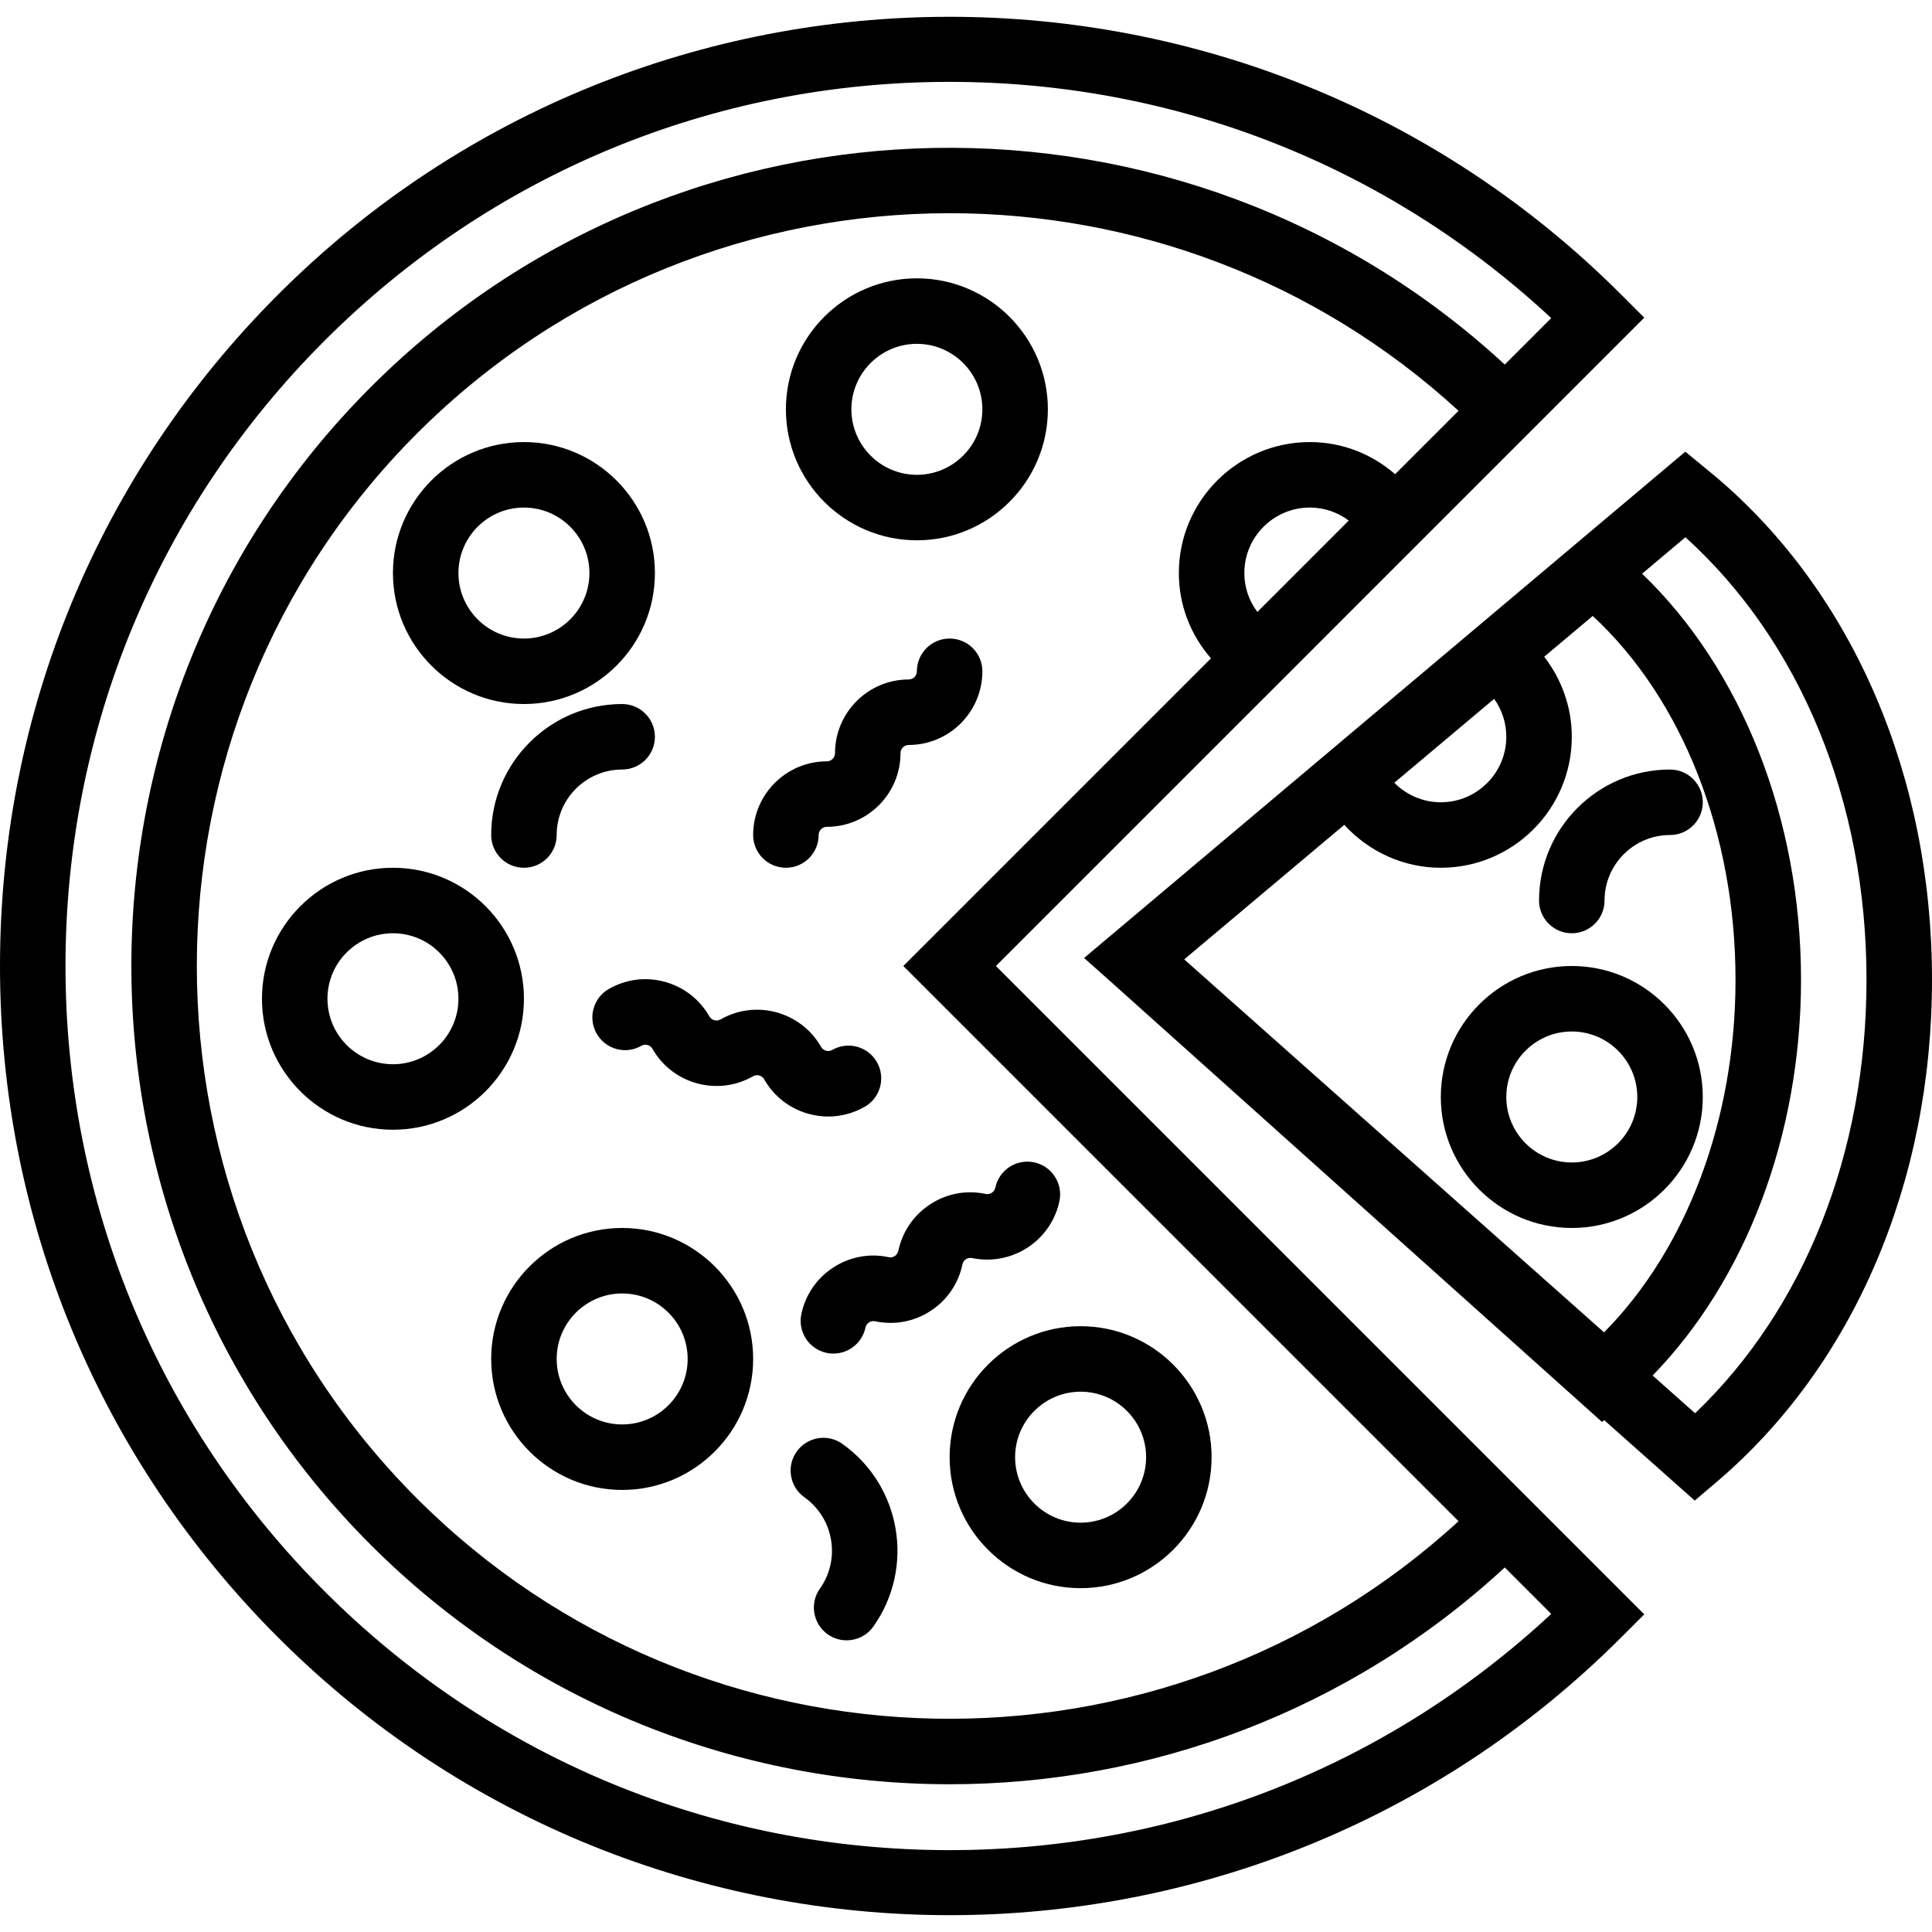
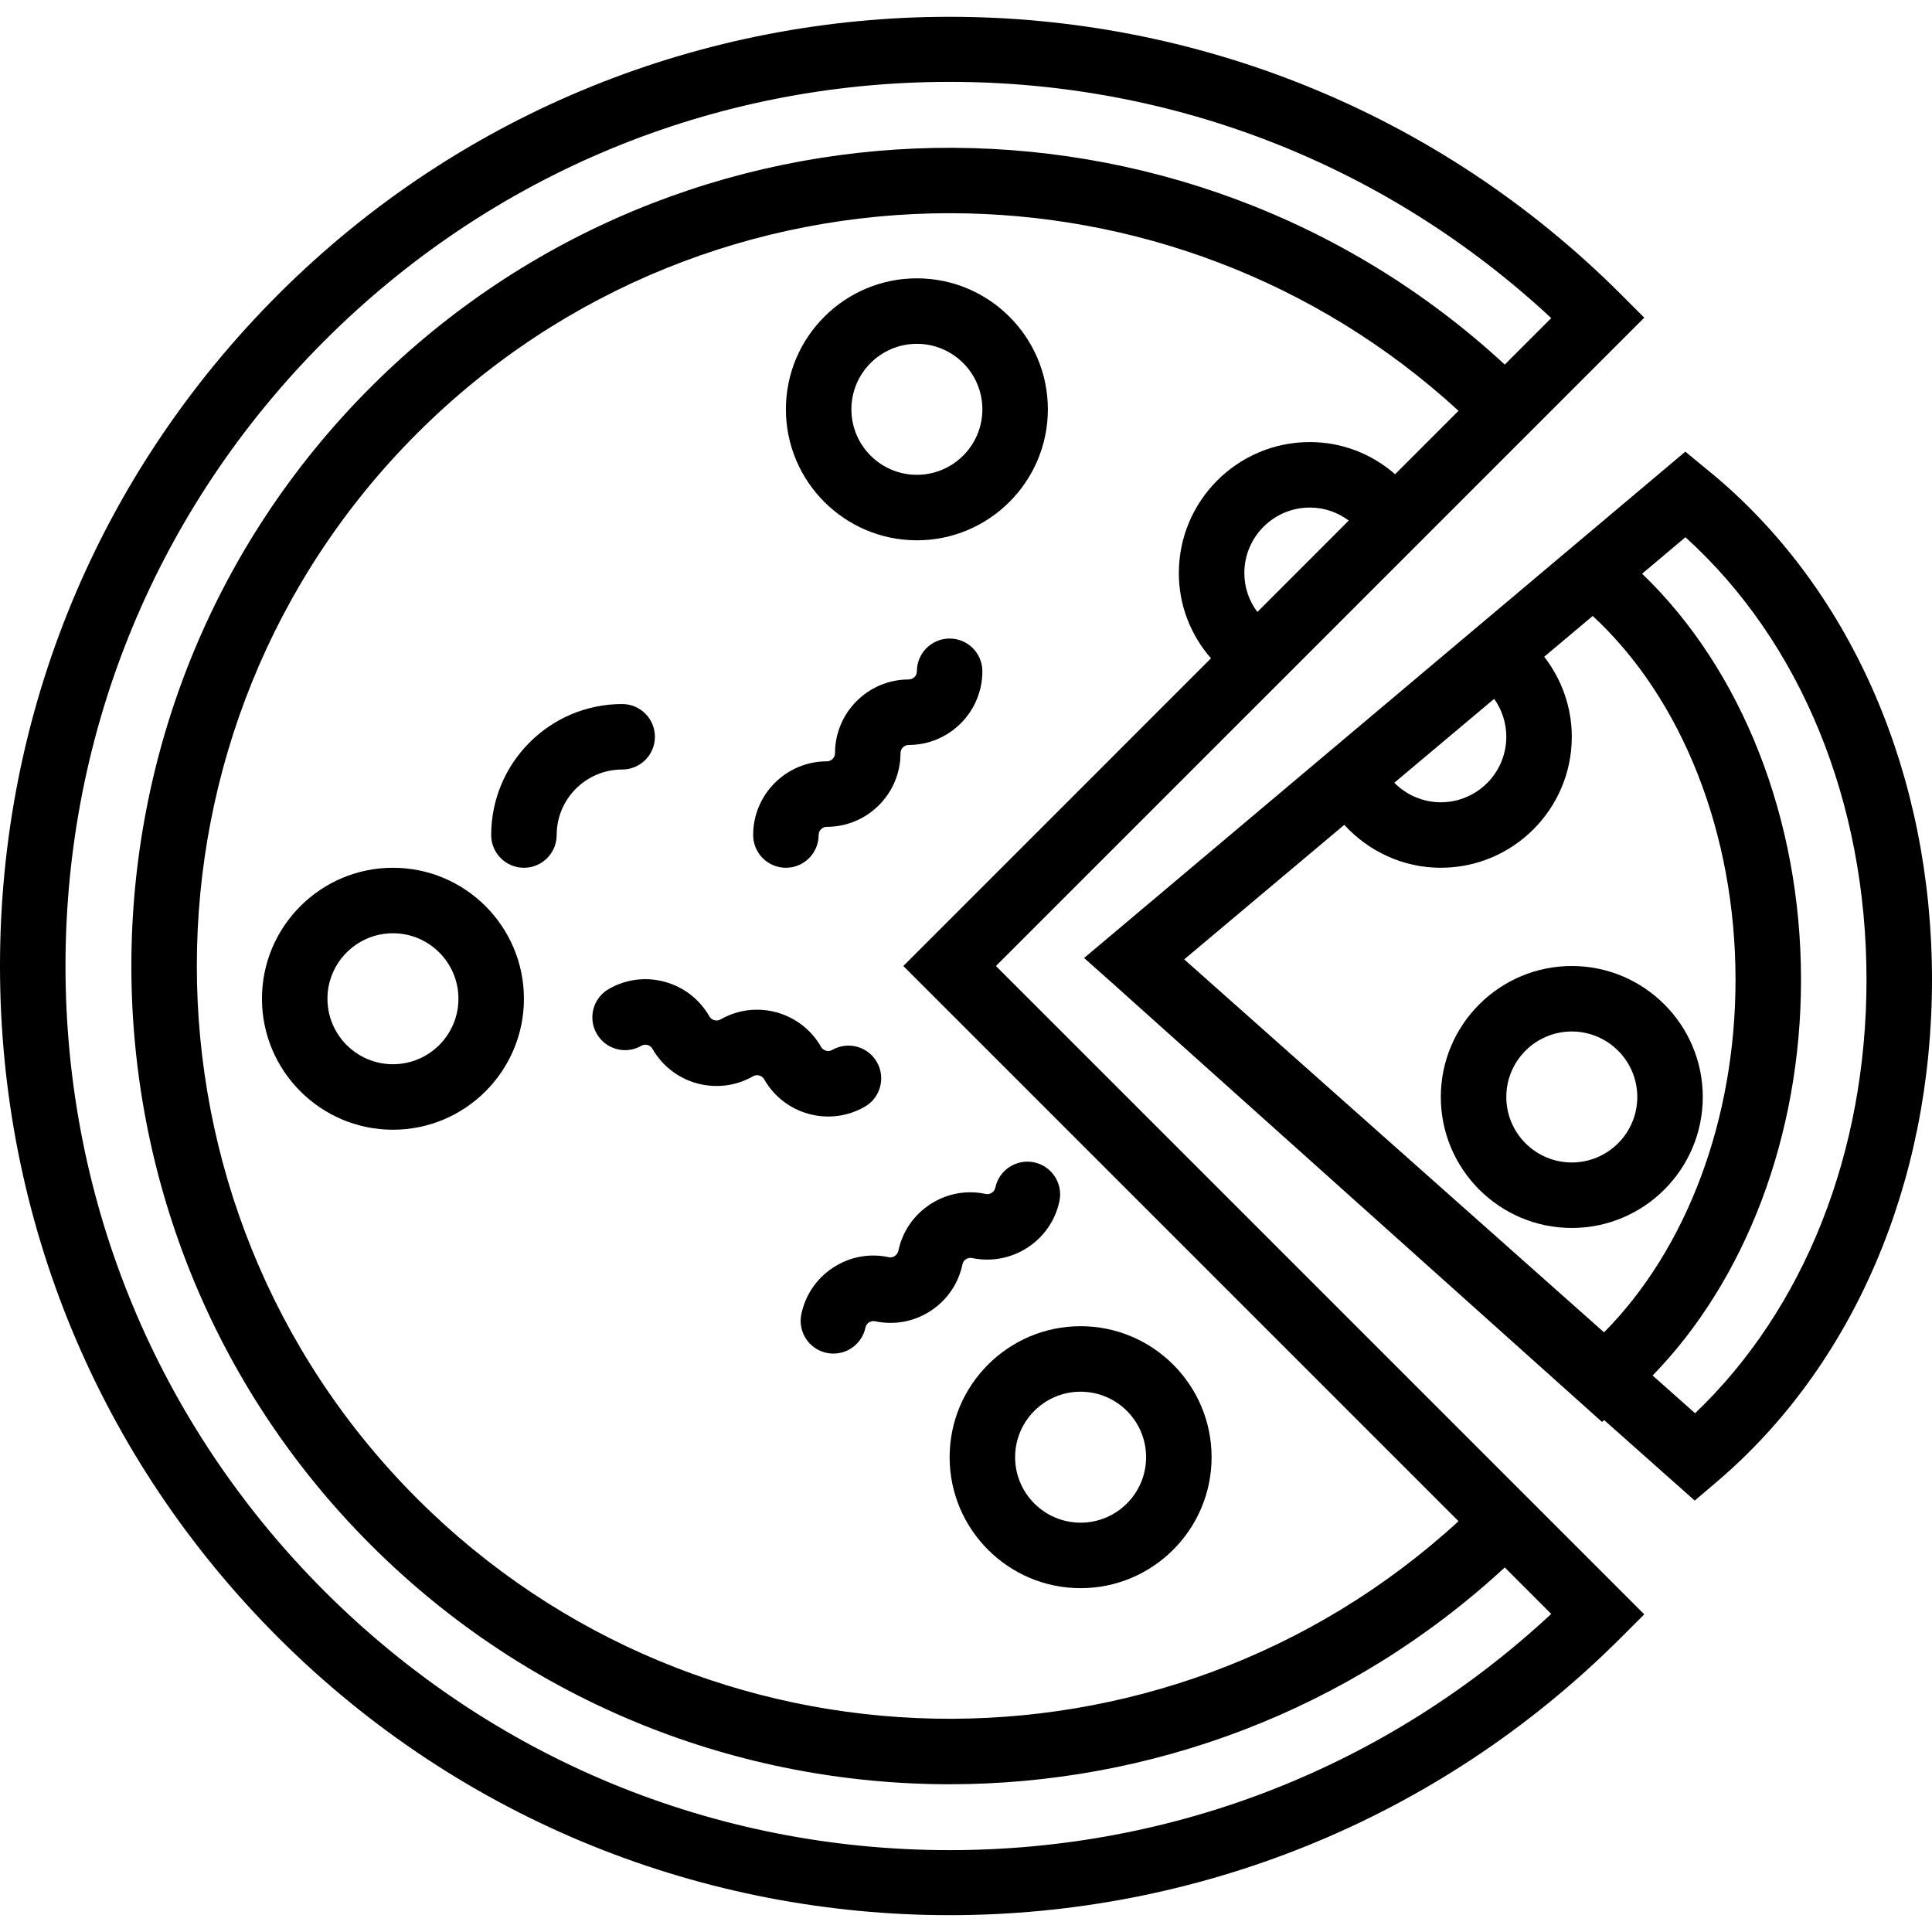
<svg xmlns="http://www.w3.org/2000/svg" version="1.1" id="Capa_1" x="0px" y="0px" viewBox="0 0 59 59" style="enable-background:new 0 0 59 59;" xml:space="preserve">
  <g>
    <path d="M30.414,29.5l8.182-8.182l0.001,0l2.61-2.611l6.178-6.178l2.828-2.828l-0.707-0.707c-11.307-11.307-29.705-11.309-41.012,0   C3.017,14.472,0,21.754,0,29.5s3.017,15.028,8.494,20.506c5.653,5.653,13.08,8.48,20.506,8.48s14.853-2.827,20.506-8.48   l0.707-0.707l-2.828-2.828L30.414,29.5z M38,17.5c0-1.103,0.897-2,2-2c0.437,0,0.85,0.143,1.188,0.397l-1.395,1.396l-1.395,1.395   C38.142,18.349,38,17.937,38,17.5z M40,13.5c-2.206,0-4,1.794-4,4c0,0.978,0.358,1.89,0.981,2.604L27.586,29.5l16.955,16.955   c-9.014,8.269-23.075,8.039-31.805-0.692c-8.967-8.968-8.967-23.56,0-32.527C17.22,8.753,23.11,6.511,29,6.511   c5.578,0,11.157,2.011,15.541,6.034l-1.937,1.937C41.89,13.858,40.978,13.5,40,13.5z M29,56.5c-7.212,0-13.992-2.809-19.092-7.908   S2,36.712,2,29.5s2.809-13.992,7.908-19.092S21.788,2.5,29,2.5c6.878,0,13.363,2.554,18.372,7.214l-1.419,1.419   c-9.793-9.048-25.121-8.822-34.631,0.689c-9.747,9.747-9.747,25.608,0,35.355c4.874,4.874,11.276,7.311,17.678,7.311   c6.09,0,12.178-2.21,16.953-6.621l1.419,1.419C42.363,53.946,35.878,56.5,29,56.5z" />
    <path d="M52.417,14.576l-0.95-0.783L34.094,28.424l-0.984,0.828l0.001,0.001l-0.004,0.003l0.85,0.756l14.966,13.412l0.066-0.056   l2.765,2.457l0.662-0.563C56.601,41.708,59,36.115,59,29.919S56.601,18.13,52.417,14.576z M36.164,29.298l4.888-4.109   C41.797,26.006,42.858,26.5,44,26.5c2.206,0,4-1.794,4-4c0-0.9-0.307-1.753-0.843-2.444l1.482-1.246   C51.377,21.346,53,25.459,53,29.92c0,4.268-1.488,8.213-4.015,10.768L36.164,29.298z M46,22.5c0,1.103-0.897,2-2,2   c-0.542,0-1.051-0.222-1.42-0.596l3.049-2.563C45.867,21.675,46,22.078,46,22.5z M51.765,43.158l-1.297-1.152   C53.316,39.078,55,34.667,55,29.92c0-4.923-1.812-9.479-4.853-12.4l1.323-1.114C54.99,19.591,57,24.487,57,29.919   C57,35.197,55.103,39.97,51.765,43.158z" />
    <path d="M48,29.5c-2.206,0-4,1.794-4,4s1.794,4,4,4s4-1.794,4-4S50.206,29.5,48,29.5z M48,35.5c-1.103,0-2-0.897-2-2s0.897-2,2-2   s2,0.897,2,2S49.103,35.5,48,35.5z" />
    <path d="M29,44.5c0,2.206,1.794,4,4,4s4-1.794,4-4s-1.794-4-4-4S29,42.294,29,44.5z M33,42.5c1.103,0,2,0.897,2,2s-0.897,2-2,2   s-2-0.897-2-2S31.897,42.5,33,42.5z" />
-     <path d="M19,37.5c-2.206,0-4,1.794-4,4s1.794,4,4,4s4-1.794,4-4S21.206,37.5,19,37.5z M19,43.5c-1.103,0-2-0.897-2-2s0.897-2,2-2   s2,0.897,2,2S20.103,43.5,19,43.5z" />
    <path d="M12,26.5c-2.206,0-4,1.794-4,4s1.794,4,4,4s4-1.794,4-4S14.206,26.5,12,26.5z M12,32.5c-1.103,0-2-0.897-2-2s0.897-2,2-2   s2,0.897,2,2S13.103,32.5,12,32.5z" />
-     <path d="M16,21.5c2.206,0,4-1.794,4-4s-1.794-4-4-4s-4,1.794-4,4S13.794,21.5,16,21.5z M16,15.5c1.103,0,2,0.897,2,2s-0.897,2-2,2   s-2-0.897-2-2S14.897,15.5,16,15.5z" />
    <path d="M28,8.5c-2.206,0-4,1.794-4,4s1.794,4,4,4s4-1.794,4-4S30.206,8.5,28,8.5z M28,14.5c-1.103,0-2-0.897-2-2s0.897-2,2-2   s2,0.897,2,2S29.103,14.5,28,14.5z" />
-     <path d="M48,28.5c0.552,0,1-0.447,1-1c0-1.103,0.897-2,2-2c0.552,0,1-0.447,1-1s-0.448-1-1-1c-2.206,0-4,1.794-4,4   C47,28.053,47.448,28.5,48,28.5z" />
-     <path d="M15,25.5c0,0.553,0.448,1,1,1s1-0.447,1-1c0-1.103,0.897-2,2-2c0.552,0,1-0.447,1-1s-0.448-1-1-1   C16.794,21.5,15,23.294,15,25.5z" />
-     <path d="M25.724,44.093c-0.45-0.32-1.075-0.213-1.395,0.236c-0.32,0.45-0.214,1.075,0.236,1.395   c0.899,0.639,1.112,1.89,0.474,2.789c-0.32,0.451-0.214,1.075,0.237,1.395c0.175,0.125,0.377,0.185,0.578,0.185   c0.313,0,0.622-0.146,0.816-0.421C27.947,47.872,27.522,45.37,25.724,44.093z" />
+     <path d="M15,25.5c0,0.553,0.448,1,1,1s1-0.447,1-1c0-1.103,0.897-2,2-2c0.552,0,1-0.447,1-1s-0.448-1-1-1   C16.794,21.5,15,23.294,15,25.5" />
    <path d="M29,19.5c-0.552,0-1,0.447-1,1c0,0.138-0.112,0.25-0.25,0.25c-1.241,0-2.25,1.01-2.25,2.25c0,0.138-0.112,0.25-0.25,0.25   c-1.241,0-2.25,1.01-2.25,2.25c0,0.553,0.448,1,1,1s1-0.447,1-1c0-0.138,0.112-0.25,0.25-0.25c1.241,0,2.25-1.01,2.25-2.25   c0-0.138,0.112-0.25,0.25-0.25c1.241,0,2.25-1.01,2.25-2.25C30,19.947,29.552,19.5,29,19.5z" />
    <path d="M25.294,34.097c0.387,0,0.769-0.101,1.113-0.298c0.479-0.273,0.646-0.885,0.372-1.364   c-0.273-0.479-0.882-0.646-1.364-0.372c-0.074,0.043-0.145,0.037-0.19,0.024s-0.108-0.043-0.151-0.118   c-0.616-1.077-1.994-1.455-3.07-0.837c-0.12,0.068-0.272,0.025-0.341-0.093c-0.298-0.522-0.782-0.897-1.362-1.056   s-1.186-0.081-1.708,0.218c-0.479,0.273-0.646,0.885-0.372,1.364c0.274,0.48,0.884,0.649,1.364,0.372   c0.075-0.043,0.145-0.036,0.19-0.024c0.045,0.013,0.108,0.043,0.151,0.118c0.616,1.077,1.993,1.453,3.07,0.837   c0.12-0.07,0.272-0.026,0.341,0.093c0.298,0.522,0.782,0.897,1.362,1.056C24.896,34.07,25.095,34.097,25.294,34.097z" />
    <path d="M27.325,38.357c-0.039,0.026-0.102,0.055-0.188,0.035c-0.588-0.127-1.19-0.011-1.693,0.317   c-0.503,0.328-0.848,0.833-0.972,1.421c-0.114,0.541,0.232,1.071,0.773,1.185c0.069,0.015,0.138,0.021,0.207,0.021   c0.463,0,0.878-0.323,0.978-0.794c0.018-0.084,0.068-0.133,0.108-0.158c0.04-0.026,0.105-0.052,0.188-0.035   c0.586,0.125,1.189,0.013,1.693-0.316c0.503-0.328,0.849-0.833,0.973-1.422c0.018-0.084,0.068-0.132,0.107-0.157   c0.04-0.026,0.105-0.051,0.189-0.035c1.213,0.251,2.409-0.524,2.665-1.738c0.114-0.54-0.232-1.07-0.772-1.185   c-0.541-0.112-1.071,0.231-1.185,0.772c-0.029,0.134-0.166,0.223-0.296,0.193c-0.589-0.126-1.19-0.013-1.693,0.316   c-0.503,0.328-0.849,0.833-0.973,1.421C27.415,38.282,27.364,38.331,27.325,38.357z" />
  </g>
  <g>
</g>
  <g>
</g>
  <g>
</g>
  <g>
</g>
  <g>
</g>
  <g>
</g>
  <g>
</g>
  <g>
</g>
  <g>
</g>
  <g>
</g>
  <g>
</g>
  <g>
</g>
  <g>
</g>
  <g>
</g>
  <g>
</g>
</svg>